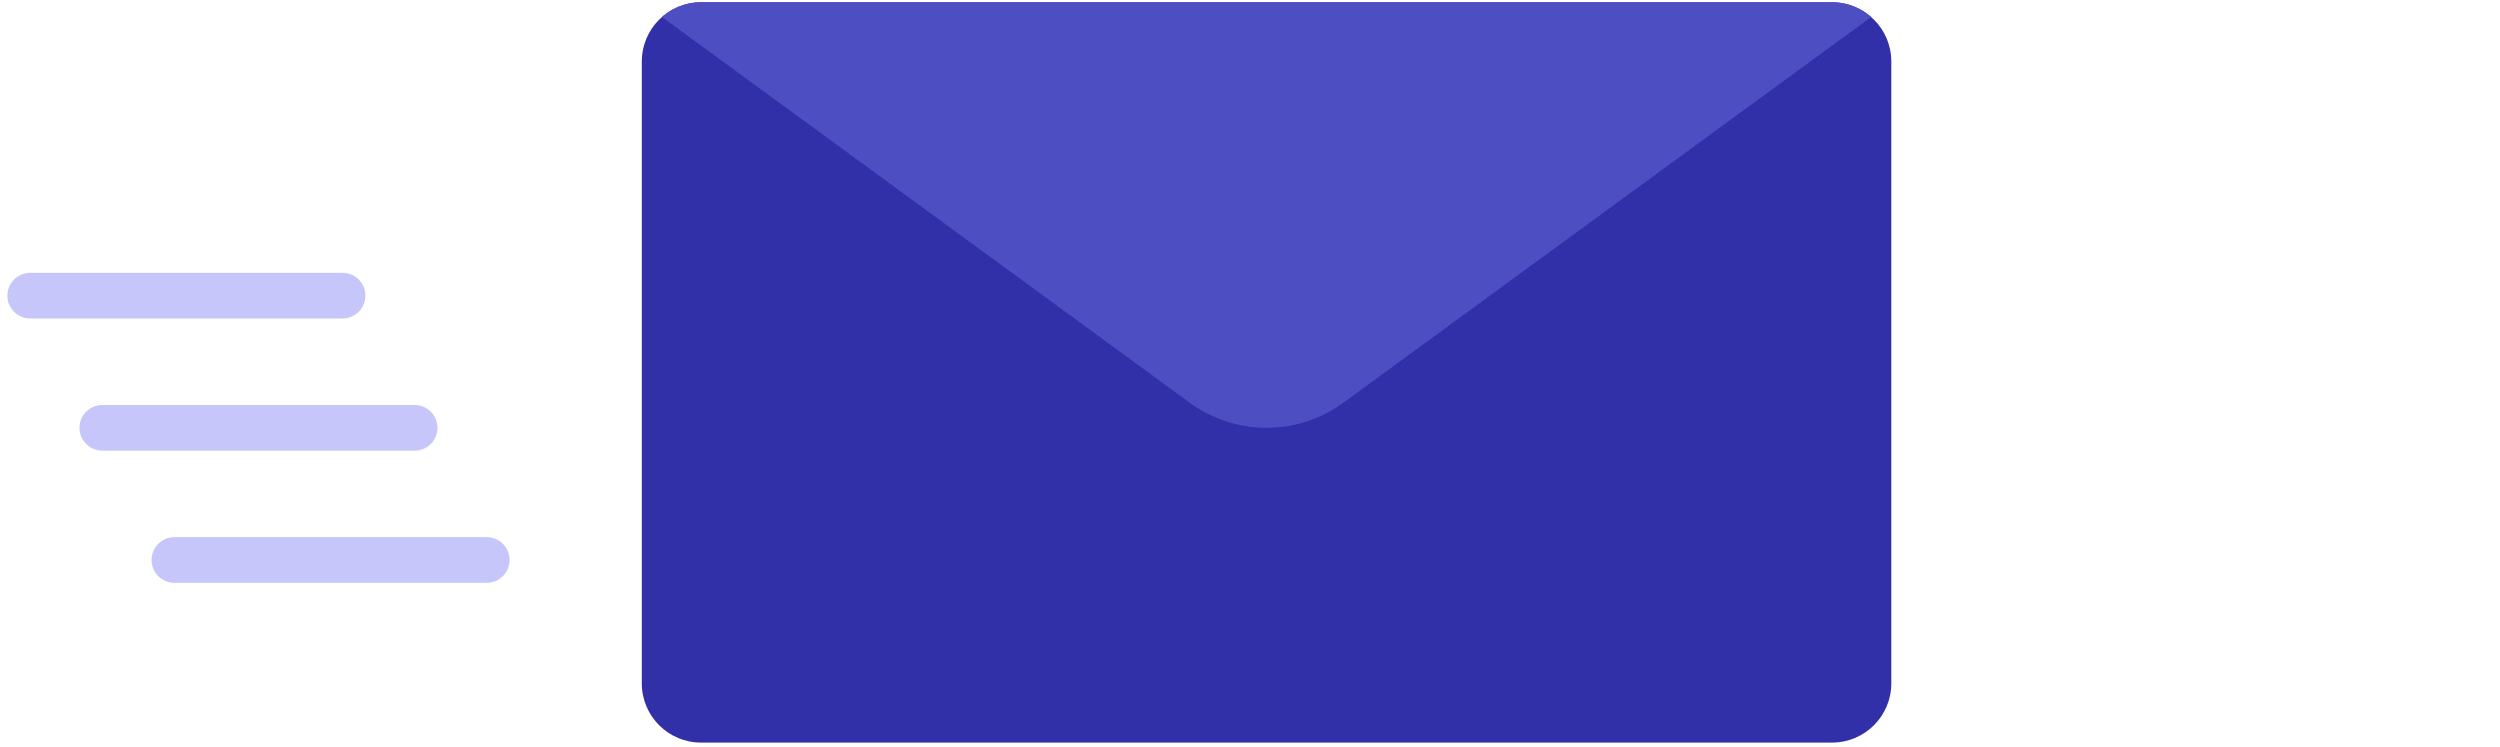
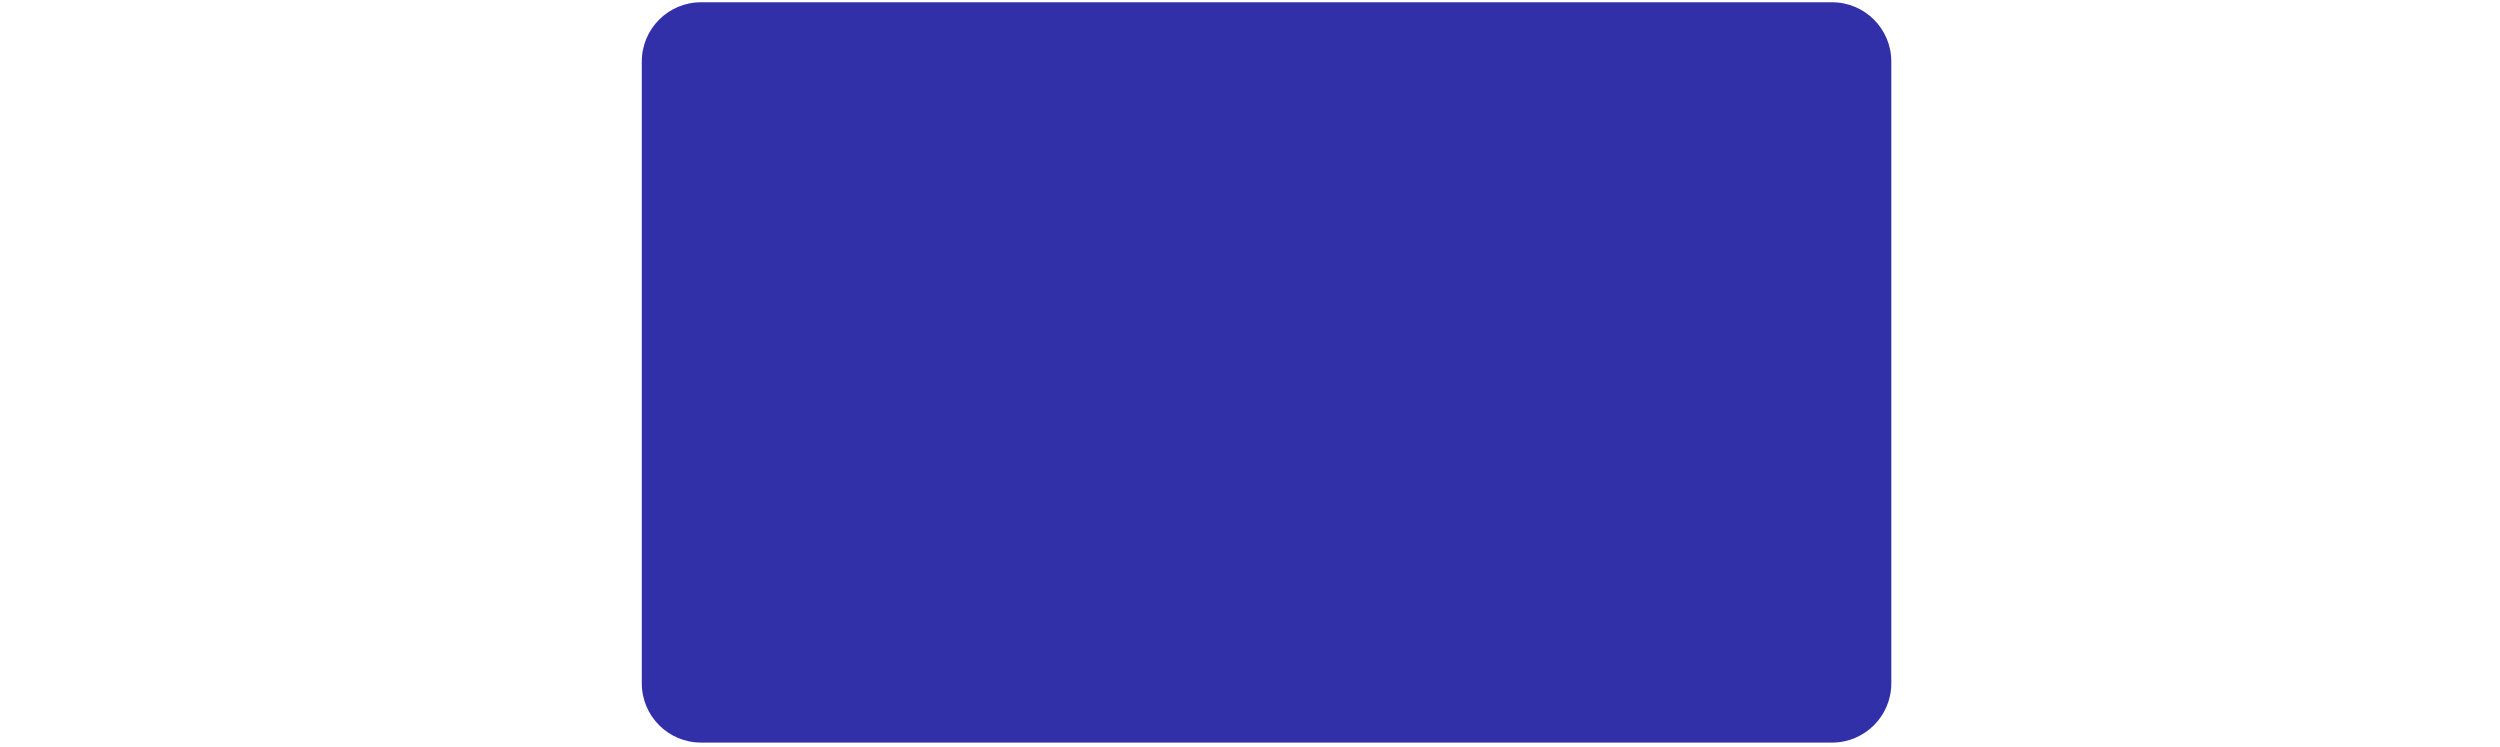
<svg xmlns="http://www.w3.org/2000/svg" xml:space="preserve" style="fill-rule:evenodd;clip-rule:evenodd;stroke-linecap:round;stroke-linejoin:round;stroke-miterlimit:1.5" viewBox="0 0 867 259">
-   <path d="M118.805 102.533H10.471m133.334 45.834H35.471M168.805 194.2H60.471" style="fill:none;stroke:#c6c6fa;stroke-width:15.83px" />
  <path d="M655.907 21.326c0-11.336-9.204-20.54-20.54-20.54H243.113c-11.336 0-20.539 9.204-20.539 20.54V236.99c0 11.336 9.203 20.539 20.539 20.539h392.254c11.336 0 20.54-9.203 20.54-20.539V21.326Z" style="fill:#3230a8" />
  <clipPath id="_clip1">
-     <path d="M655.907 21.326c0-11.336-9.204-20.54-20.54-20.54H243.113c-11.336 0-20.539 9.204-20.539 20.54V236.99c0 11.336 9.203 20.539 20.539 20.539h392.254c11.336 0 20.54-9.203 20.54-20.539V21.326Z" />
-   </clipPath>
+     </clipPath>
  <g clip-path="url(#_clip1)">
    <path d="M412.645 139.685c15.841 11.576 37.35 11.576 53.191 0L655.907.786H222.574z" style="fill:#4e4ec3" />
  </g>
</svg>